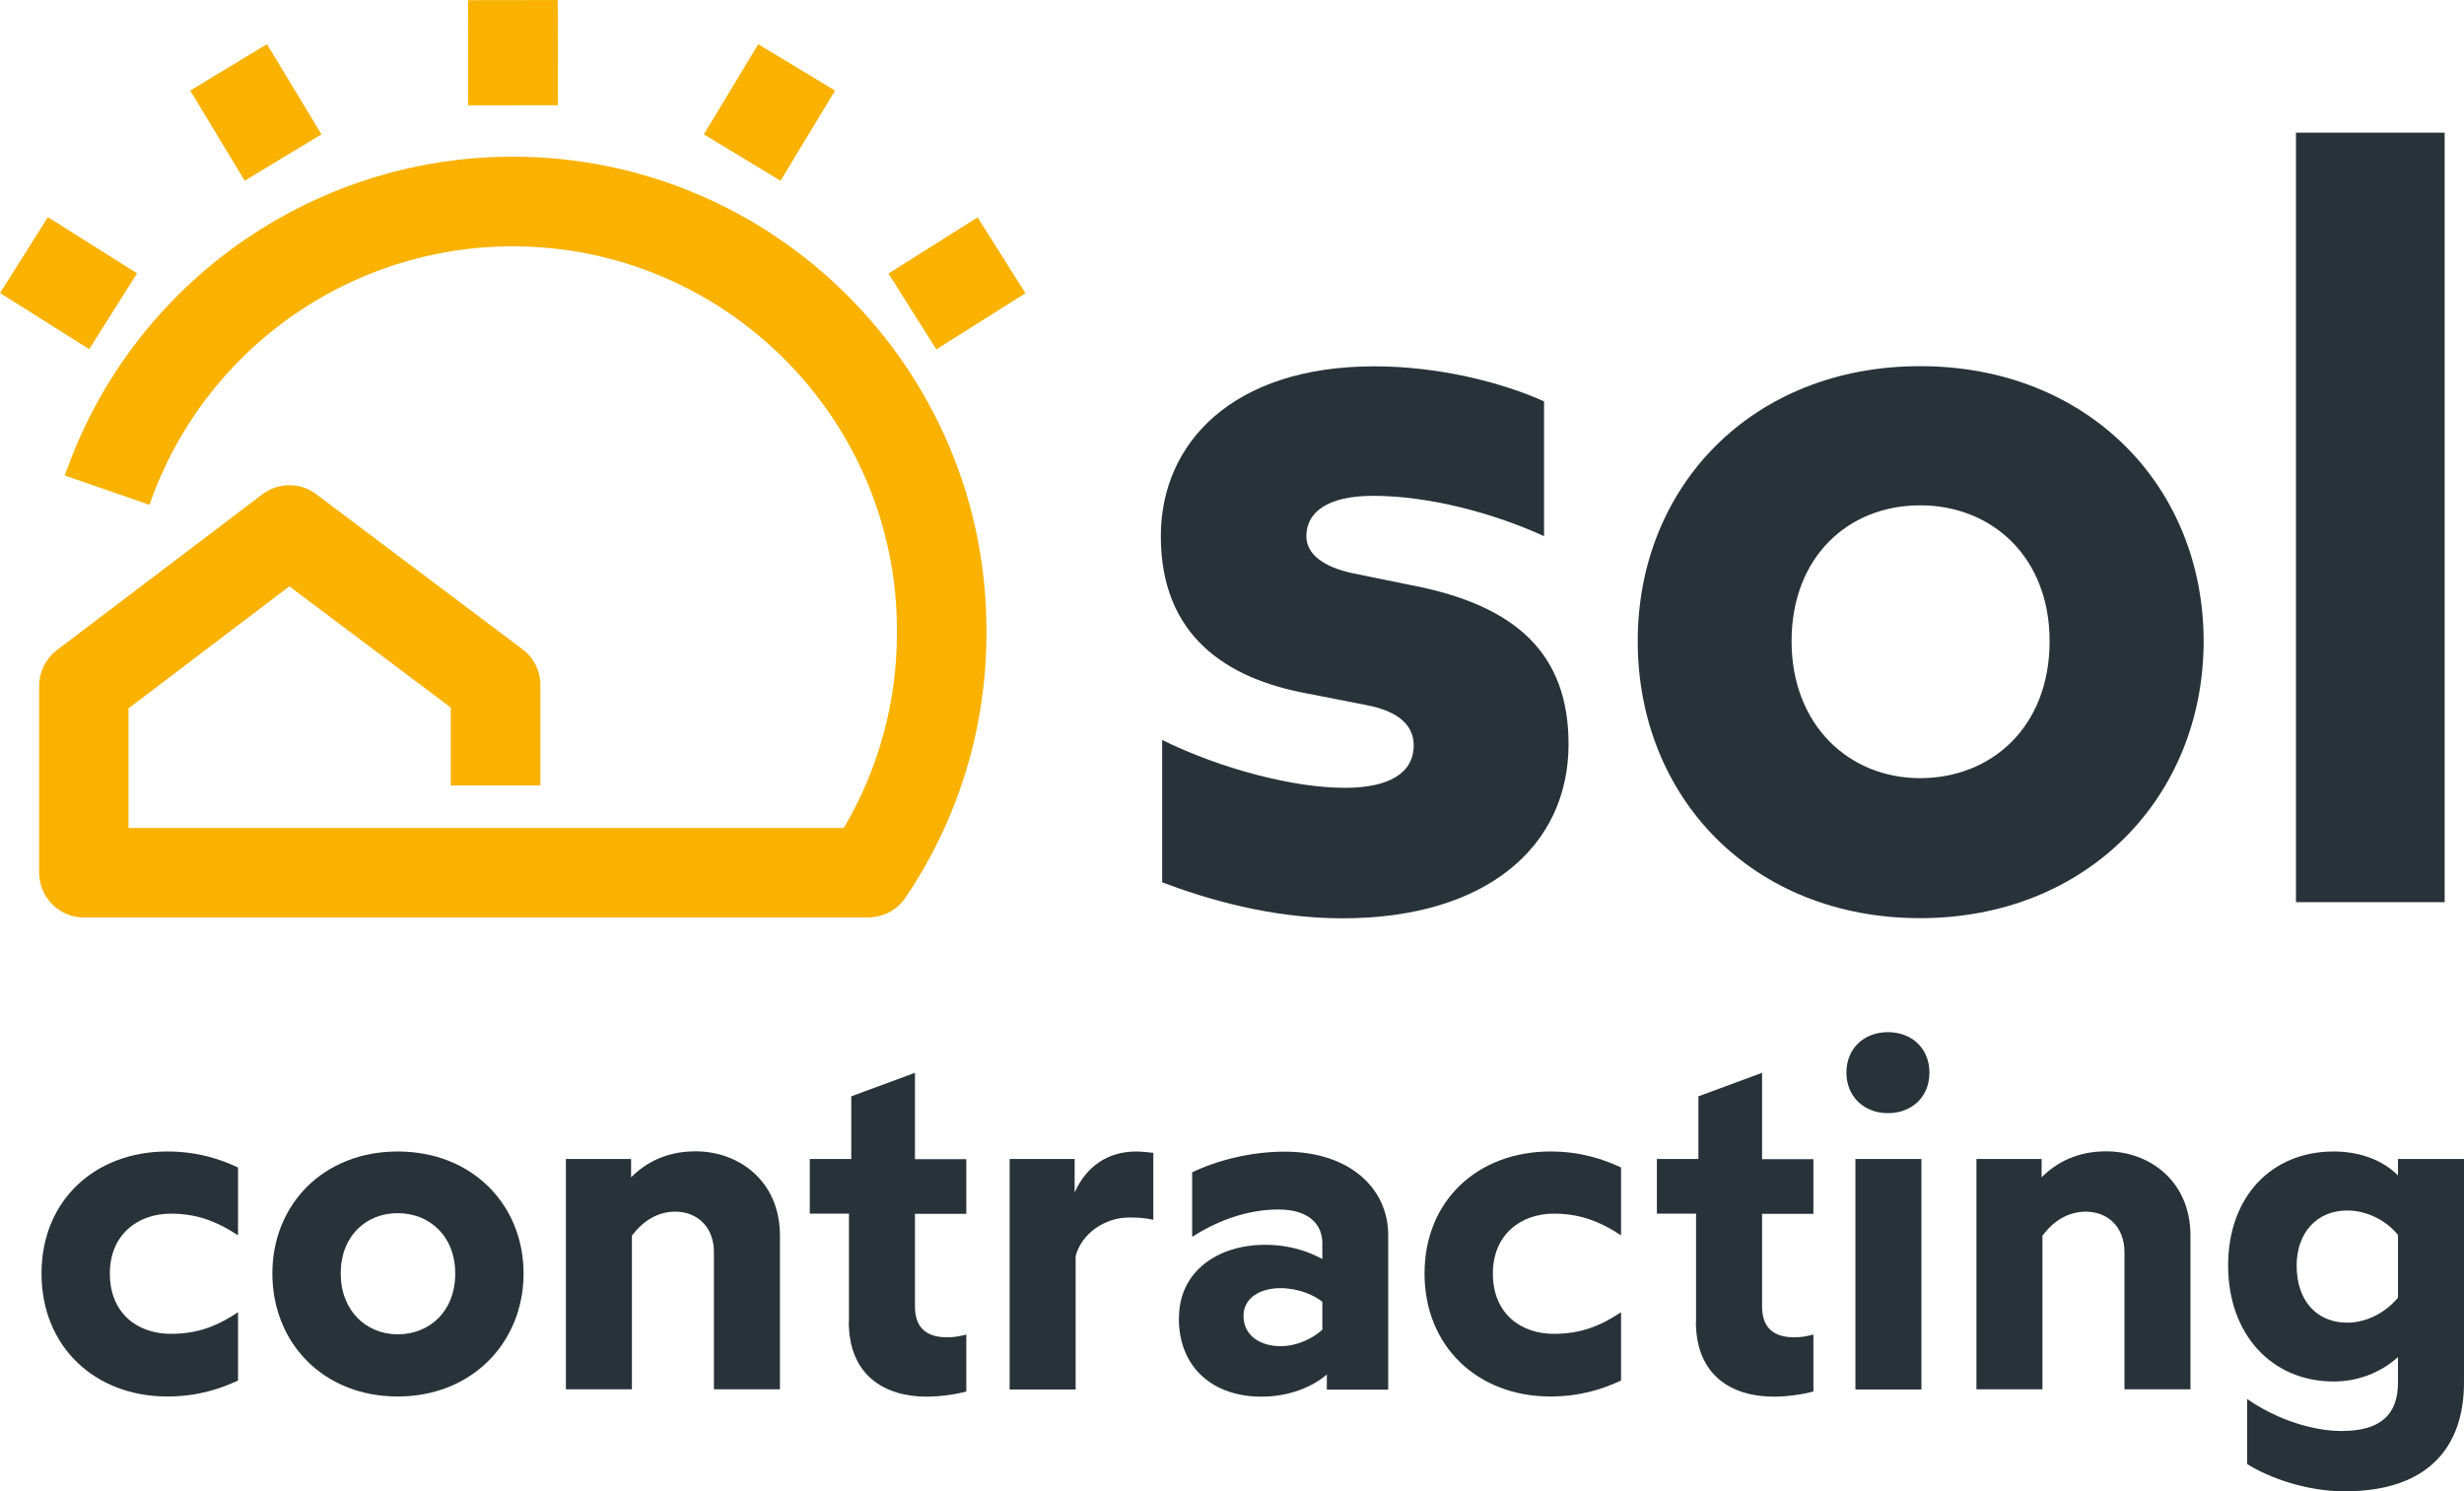
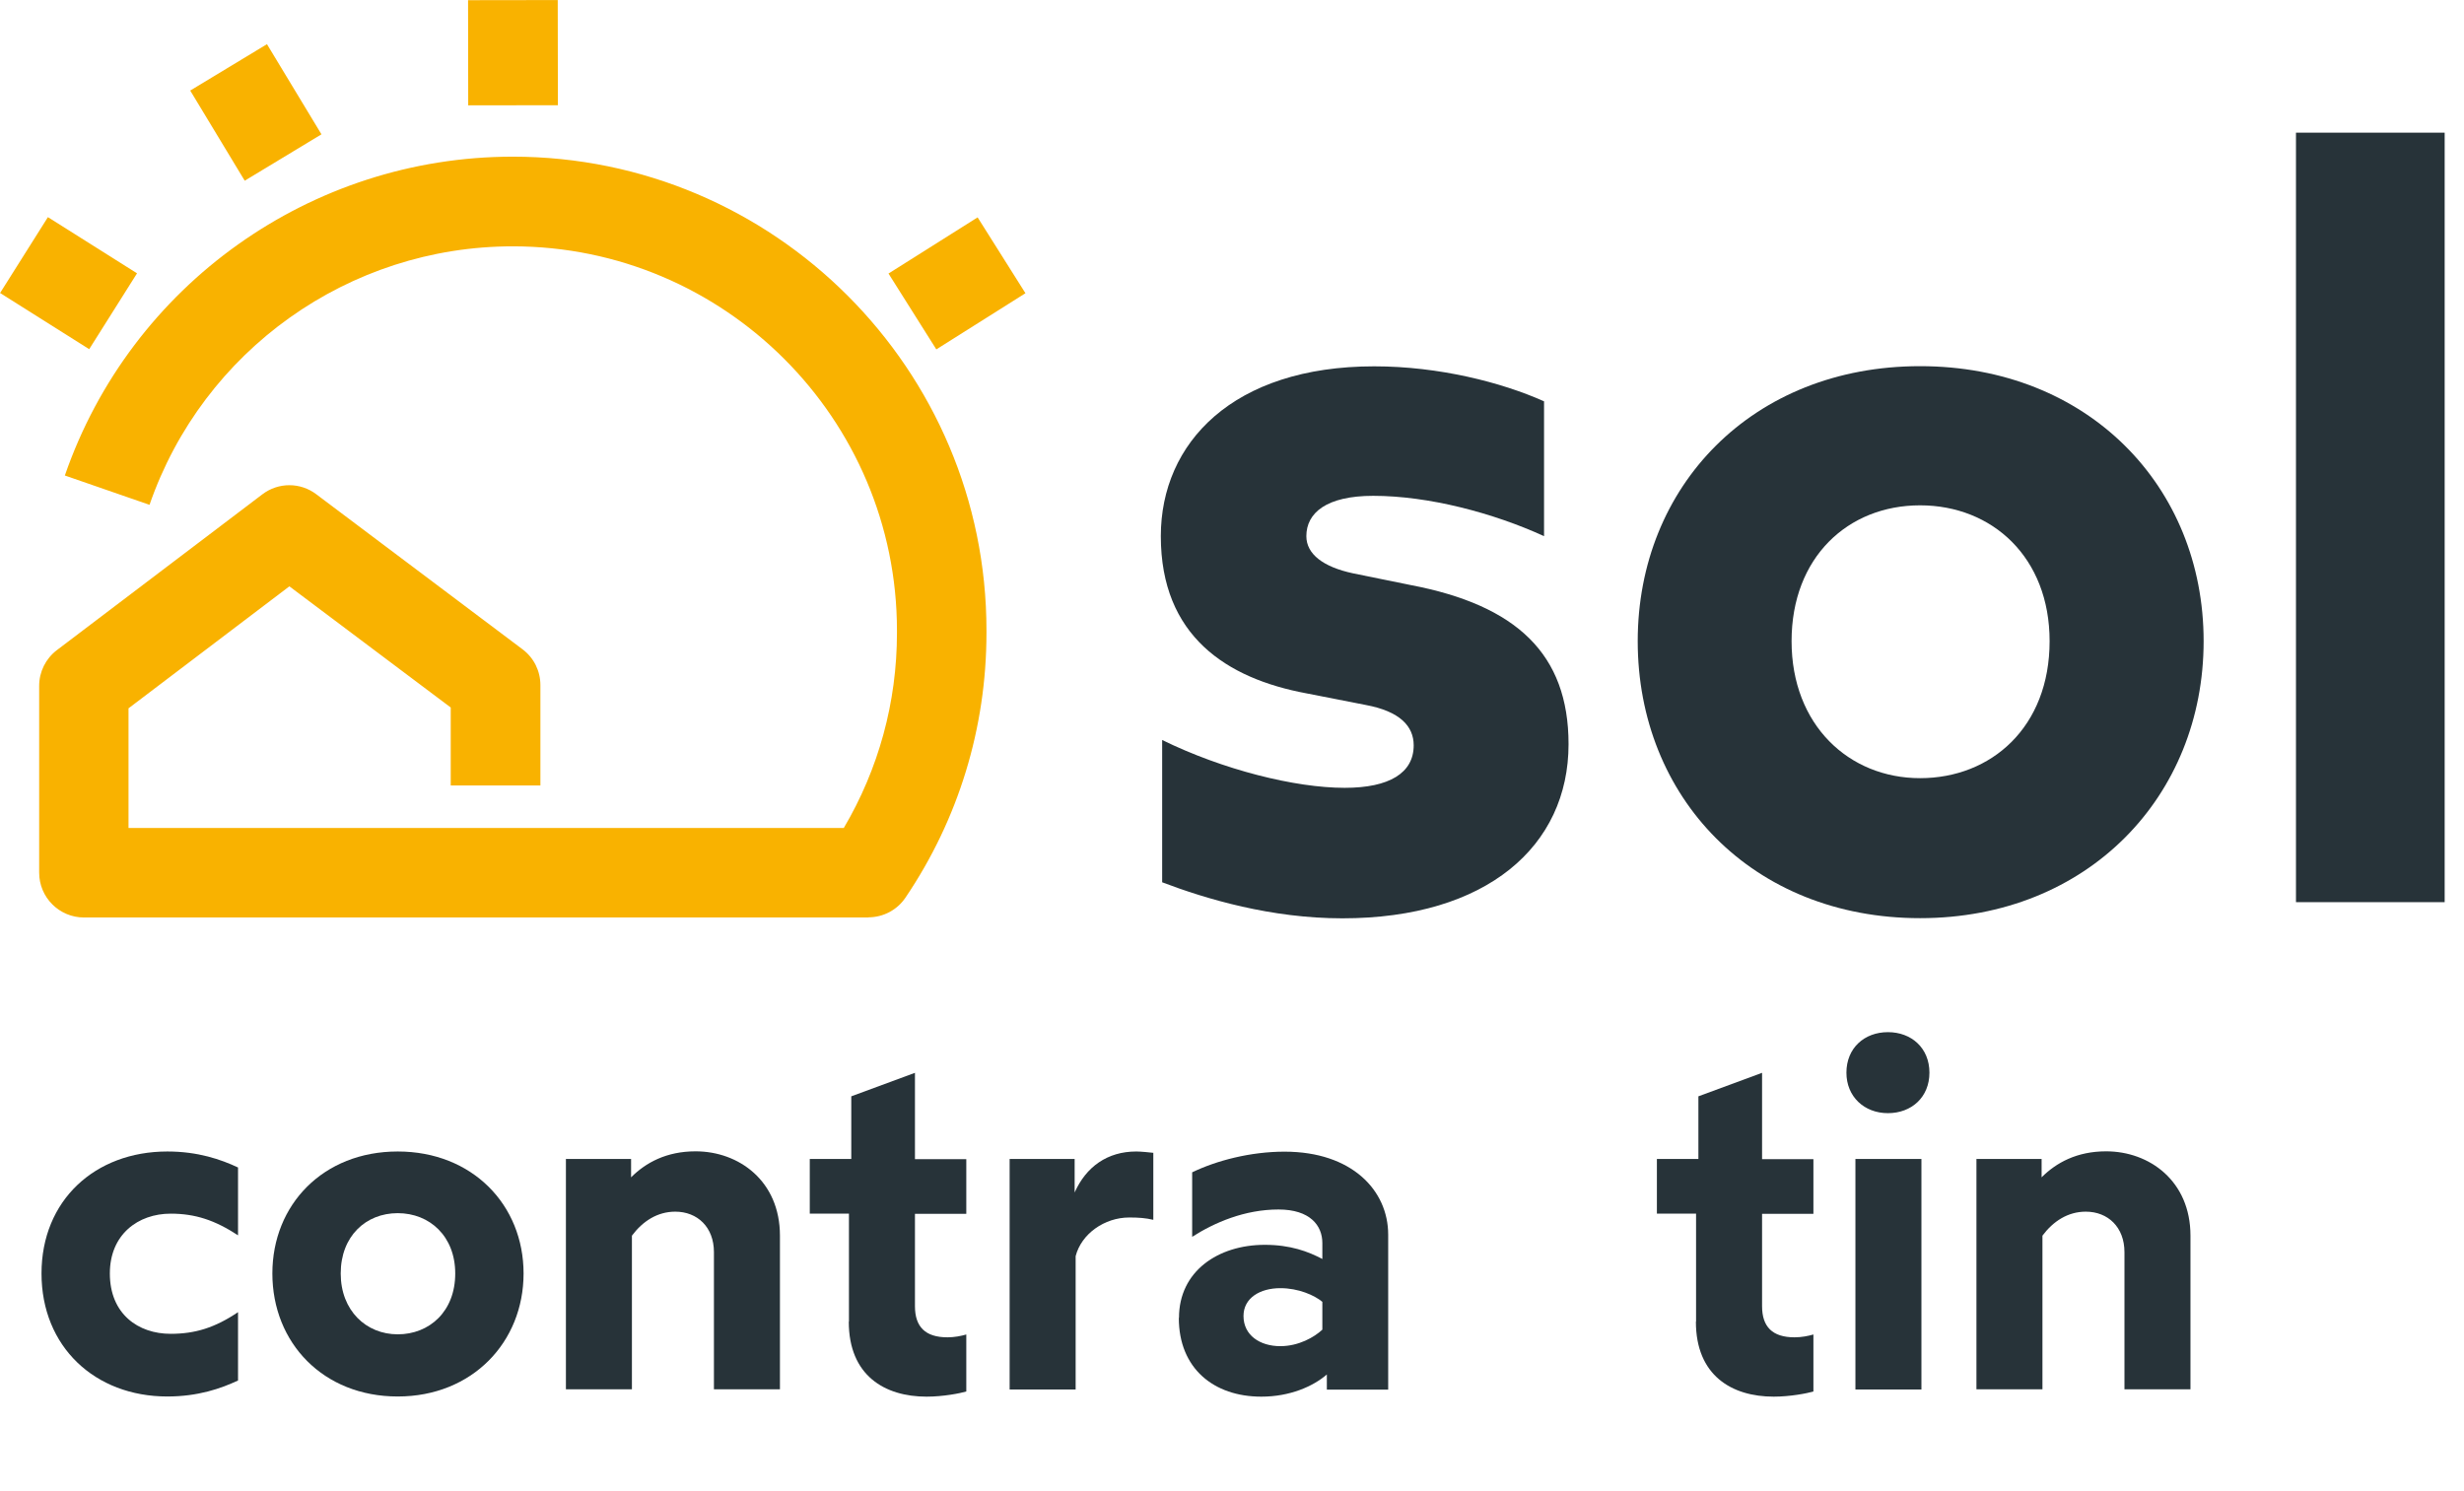
<svg xmlns="http://www.w3.org/2000/svg" id="Capa_2" viewBox="0 0 147.82 89.48">
  <defs>
    <style>.cls-1{fill:#f9b200;}.cls-2{fill:#273339;}</style>
  </defs>
  <g id="Capa_1-2">
    <g id="Estándar">
      <g>
        <path class="cls-1" d="m52.11,55.05H5.04c-1.48,0-2.69-1.2-2.69-2.69v-11.21c0-.84.39-1.63,1.06-2.14l12.33-9.35c.96-.73,2.28-.73,3.24,0l12.37,9.3c.68.51,1.07,1.3,1.07,2.15v6.02s-5.38,0-5.38,0v-4.68s-9.68-7.27-9.68-7.27l-9.65,7.32v7.18h42.91c2.09-3.54,3.19-7.55,3.19-11.7v-.15c0-12.71-10.34-23.05-23.05-23.05-9.82,0-18.58,6.23-21.79,15.51l-5.08-1.76c3.96-11.44,14.76-19.13,26.87-19.13,15.67,0,28.42,12.75,28.42,28.42v.15c0,5.7-1.68,11.19-4.86,15.89-.5.74-1.33,1.18-2.23,1.18Z" />
        <rect class="cls-1" x="1.42" y="13.84" width="5.38" height="6.32" transform="translate(-12.46 11.4) rotate(-57.77)" />
        <rect class="cls-1" x="12.66" y="3.59" width="5.38" height="6.32" transform="translate(-1.28 8.91) rotate(-31.15)" />
        <rect class="cls-1" x="28.08" y="0" width="5.38" height="6.31" transform="translate(0 .05) rotate(-.08)" />
        <rect class="cls-1" x="54.25" y="14.31" width="6.32" height="5.38" transform="translate(-.22 33.24) rotate(-32.23)" />
-         <rect class="cls-1" x="43.01" y="4.06" width="6.32" height="5.38" transform="translate(16.5 42.77) rotate(-58.85)" />
      </g>
      <g>
        <path class="cls-2" d="m69.72,52.93v-8.53c3.63,1.78,7.96,2.87,10.95,2.87,2.68,0,4.14-.89,4.14-2.55,0-1.15-.83-2.04-2.87-2.42l-3.57-.7c-4.78-.89-8.73-3.44-8.73-9.43,0-5.6,4.33-10.19,12.8-10.19,3.89,0,7.64.96,10.19,2.1v8.09c-3.06-1.4-6.94-2.42-10.25-2.42-2.8,0-4.01,1.02-4.01,2.42,0,1.08,1.02,1.85,2.8,2.23l3.44.7c6.37,1.21,9.49,4.14,9.49,9.55,0,6.11-4.9,10.45-13.57,10.45-4.27,0-8.15-1.15-10.83-2.17Z" />
        <path class="cls-2" d="m98.25,38.47c0-9.3,6.88-16.5,16.94-16.5s17.01,7.2,17.01,16.5-6.94,16.62-17.01,16.62-16.94-7.26-16.94-16.62Zm24.71,0c0-5.03-3.44-8.15-7.77-8.15s-7.71,3.12-7.71,8.15,3.44,8.22,7.71,8.22,7.77-3.06,7.77-8.22Z" />
        <path class="cls-2" d="m137.74,7.96h8.92v46.17h-8.92V7.96Z" />
      </g>
      <g>
        <path class="cls-2" d="m6.59,76.41c0,2.43,1.7,3.62,3.65,3.62,1.47,0,2.66-.37,4.04-1.3v4.1c-1.02.48-2.4.96-4.24.96-4.36,0-7.55-3-7.55-7.38s3.2-7.32,7.55-7.32c1.84,0,3.22.48,4.24.96v4.07c-1.39-.91-2.57-1.3-4.04-1.3-1.95,0-3.65,1.24-3.65,3.59Z" />
        <path class="cls-2" d="m16.34,76.41c0-4.13,3.05-7.32,7.52-7.32s7.55,3.2,7.55,7.32-3.08,7.38-7.55,7.38-7.52-3.22-7.52-7.38Zm10.97,0c0-2.23-1.53-3.62-3.45-3.62s-3.42,1.39-3.42,3.62,1.53,3.65,3.42,3.65,3.45-1.36,3.45-3.65Z" />
        <path class="cls-2" d="m33.96,69.54h3.9v1.1c.88-.88,2.12-1.56,3.87-1.56,2.6,0,5.06,1.78,5.06,5.06v9.22h-3.96v-8.23c0-1.5-.99-2.43-2.32-2.43-1.07,0-1.95.57-2.6,1.44v9.22h-3.96v-13.83Z" />
        <path class="cls-2" d="m50.93,79.3v-6.48h-2.35v-3.28h2.49v-3.76l3.82-1.41v5.18h3.08v3.28h-3.08v5.54c0,1.24.62,1.87,1.95,1.87.42,0,.82-.08,1.13-.17v3.42c-.37.11-1.39.31-2.38.31-2.52,0-4.67-1.27-4.67-4.5Z" />
        <path class="cls-2" d="m60.57,69.54h3.9v2.01c.68-1.53,1.95-2.46,3.7-2.46.28,0,.85.06,1.02.08v4.02c-.45-.11-.9-.14-1.44-.14-1.5,0-2.88.99-3.22,2.32v8h-3.96v-13.83Z" />
        <path class="cls-2" d="m70.73,79.07c0-2.8,2.35-4.38,5.15-4.38,1.53,0,2.6.4,3.45.85v-.96c0-1.05-.74-2.01-2.63-2.01-2.04,0-3.85.79-5.18,1.64v-3.87c1.47-.71,3.51-1.24,5.54-1.24,4.04,0,6.22,2.32,6.22,4.98v9.3h-3.68v-.91c-.82.71-2.21,1.33-3.93,1.33-2.86,0-4.95-1.7-4.95-4.72Zm8.6.71v-1.67c-.48-.4-1.44-.82-2.52-.82-1.22,0-2.21.59-2.21,1.67,0,1.16.99,1.81,2.21,1.81,1.1,0,2.04-.54,2.52-.99Z" />
-         <path class="cls-2" d="m89.56,76.41c0,2.43,1.7,3.62,3.65,3.62,1.47,0,2.66-.37,4.04-1.3v4.1c-1.02.48-2.4.96-4.24.96-4.36,0-7.55-3-7.55-7.38s3.2-7.32,7.55-7.32c1.84,0,3.22.48,4.24.96v4.07c-1.39-.91-2.57-1.3-4.04-1.3-1.95,0-3.65,1.24-3.65,3.59Z" />
        <path class="cls-2" d="m101.75,79.3v-6.48h-2.35v-3.28h2.49v-3.76l3.82-1.41v5.18h3.08v3.28h-3.08v5.54c0,1.24.62,1.87,1.95,1.87.42,0,.82-.08,1.13-.17v3.42c-.37.11-1.39.31-2.38.31-2.52,0-4.67-1.27-4.67-4.5Z" />
        <path class="cls-2" d="m110.77,64.36c0-1.47,1.07-2.43,2.49-2.43s2.49.96,2.49,2.43-1.07,2.43-2.49,2.43-2.49-.99-2.49-2.43Zm.54,5.18h3.96v13.83h-3.96v-13.83Z" />
        <path class="cls-2" d="m118.58,69.54h3.9v1.1c.88-.88,2.12-1.56,3.87-1.56,2.6,0,5.06,1.78,5.06,5.06v9.22h-3.96v-8.23c0-1.5-.99-2.43-2.32-2.43-1.07,0-1.95.57-2.6,1.44v9.22h-3.96v-13.83Z" />
-         <path class="cls-2" d="m134.81,87.84v-3.9c1.87,1.3,4.04,1.92,5.66,1.92,2.29,0,3.39-.93,3.39-2.91v-1.53c-.85.79-2.21,1.47-3.85,1.47-3.73,0-6.34-2.83-6.34-6.96s2.6-6.84,6.34-6.84c1.64,0,3,.57,3.85,1.44v-.99h3.96v13.41c0,3.87-2.15,6.53-7.16,6.53-2.38,0-4.67-.88-5.85-1.64Zm9.05-9.98v-3.76c-.71-.88-1.87-1.47-3.05-1.47-1.81,0-3.03,1.33-3.03,3.31,0,2.12,1.22,3.42,3.03,3.42,1.19,0,2.32-.62,3.05-1.5Z" />
      </g>
    </g>
  </g>
</svg>